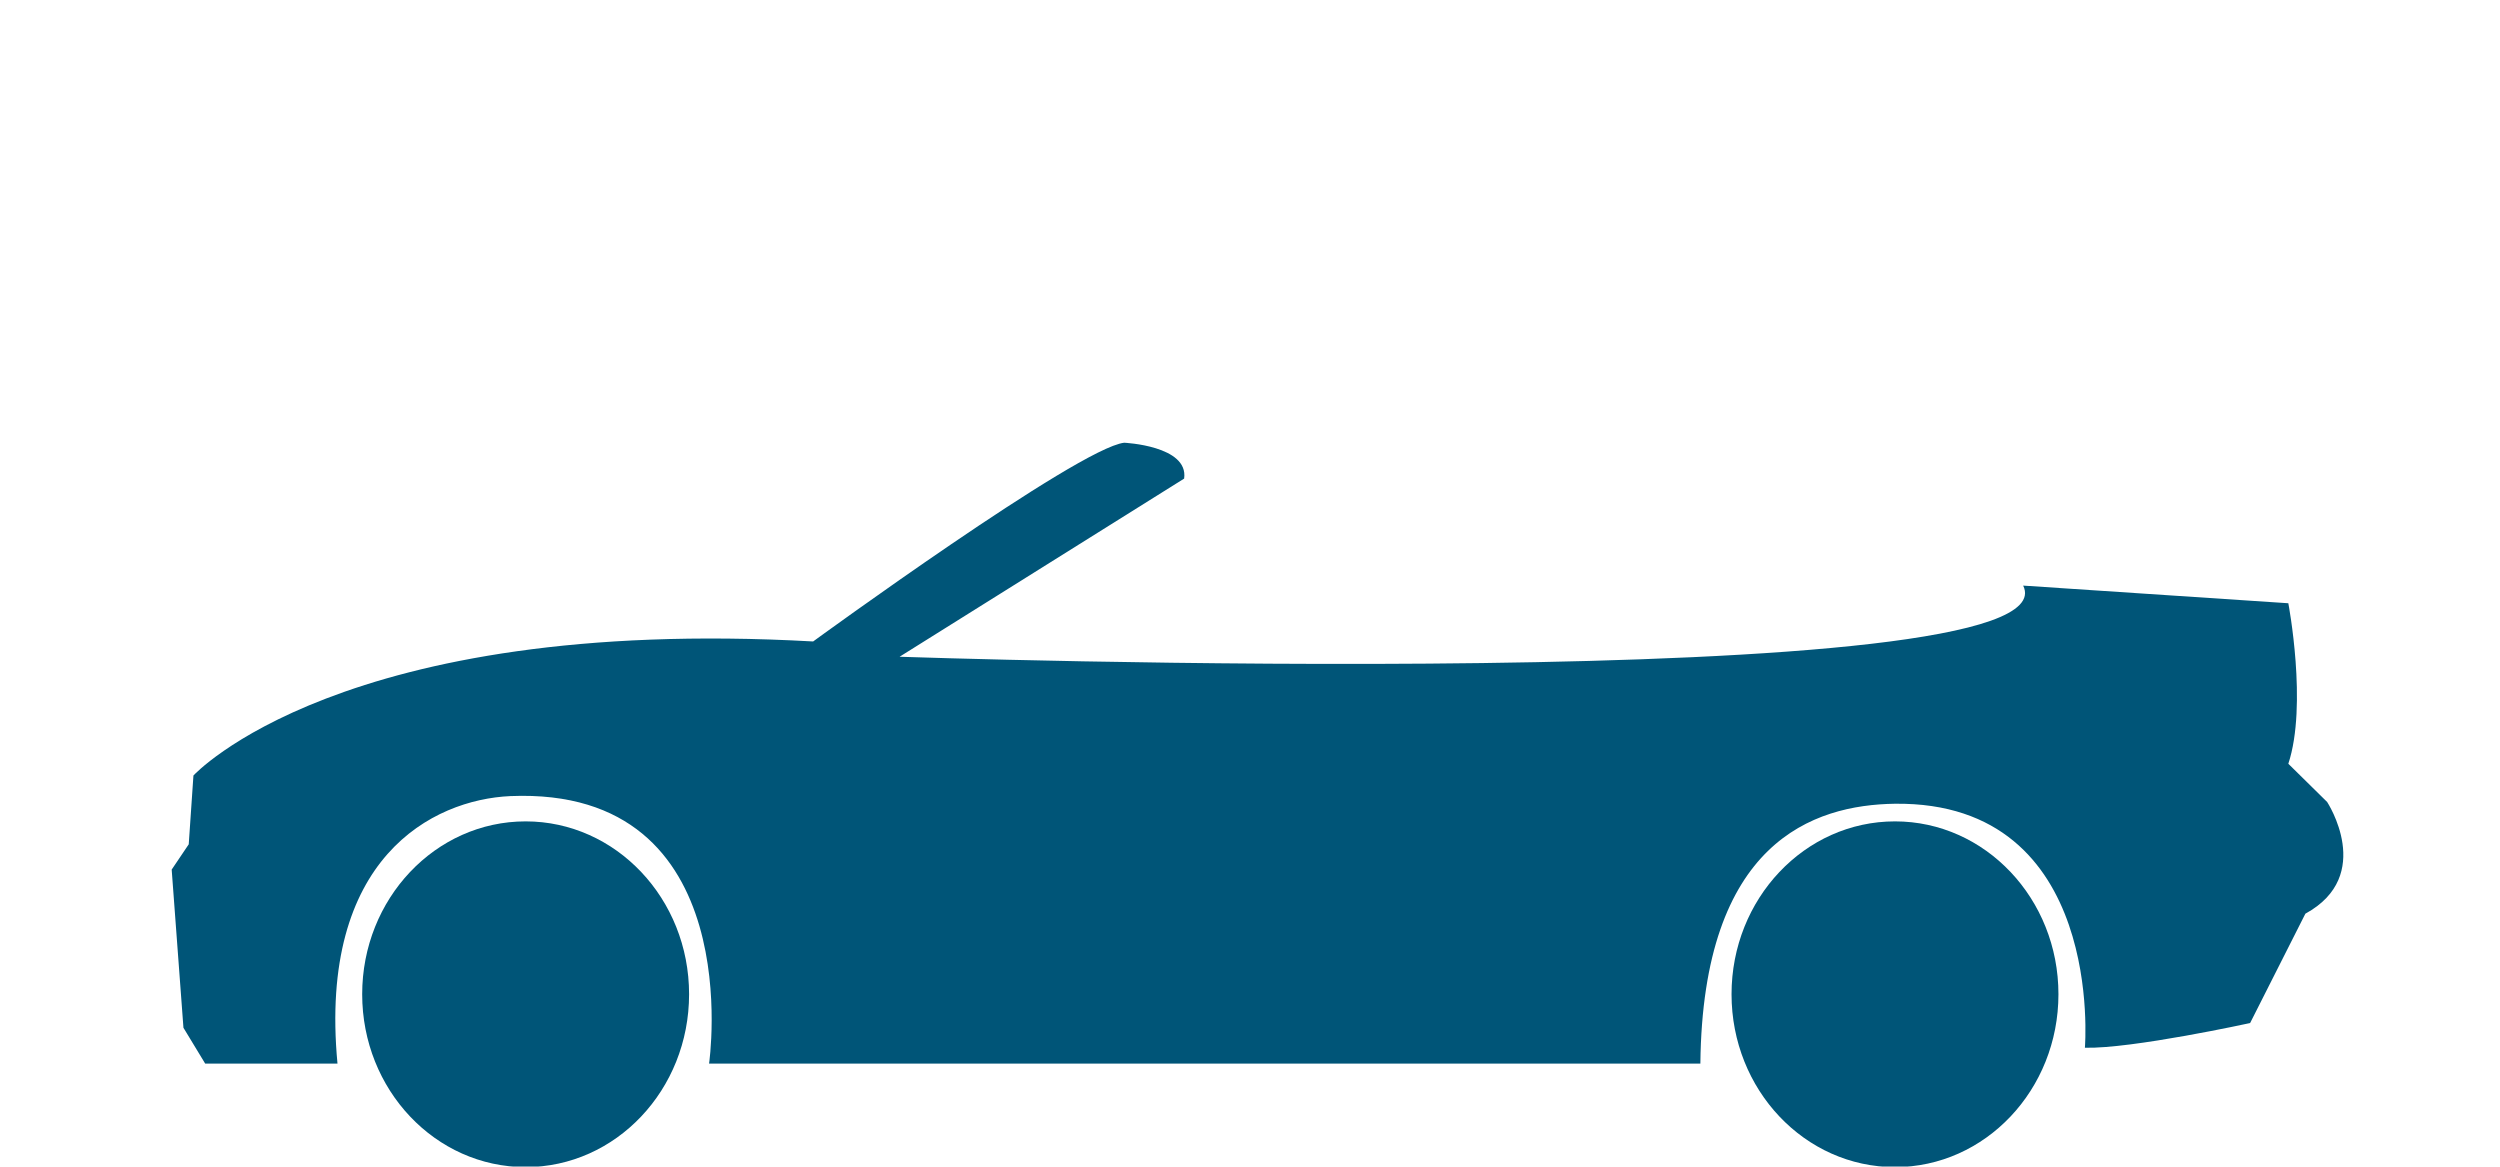
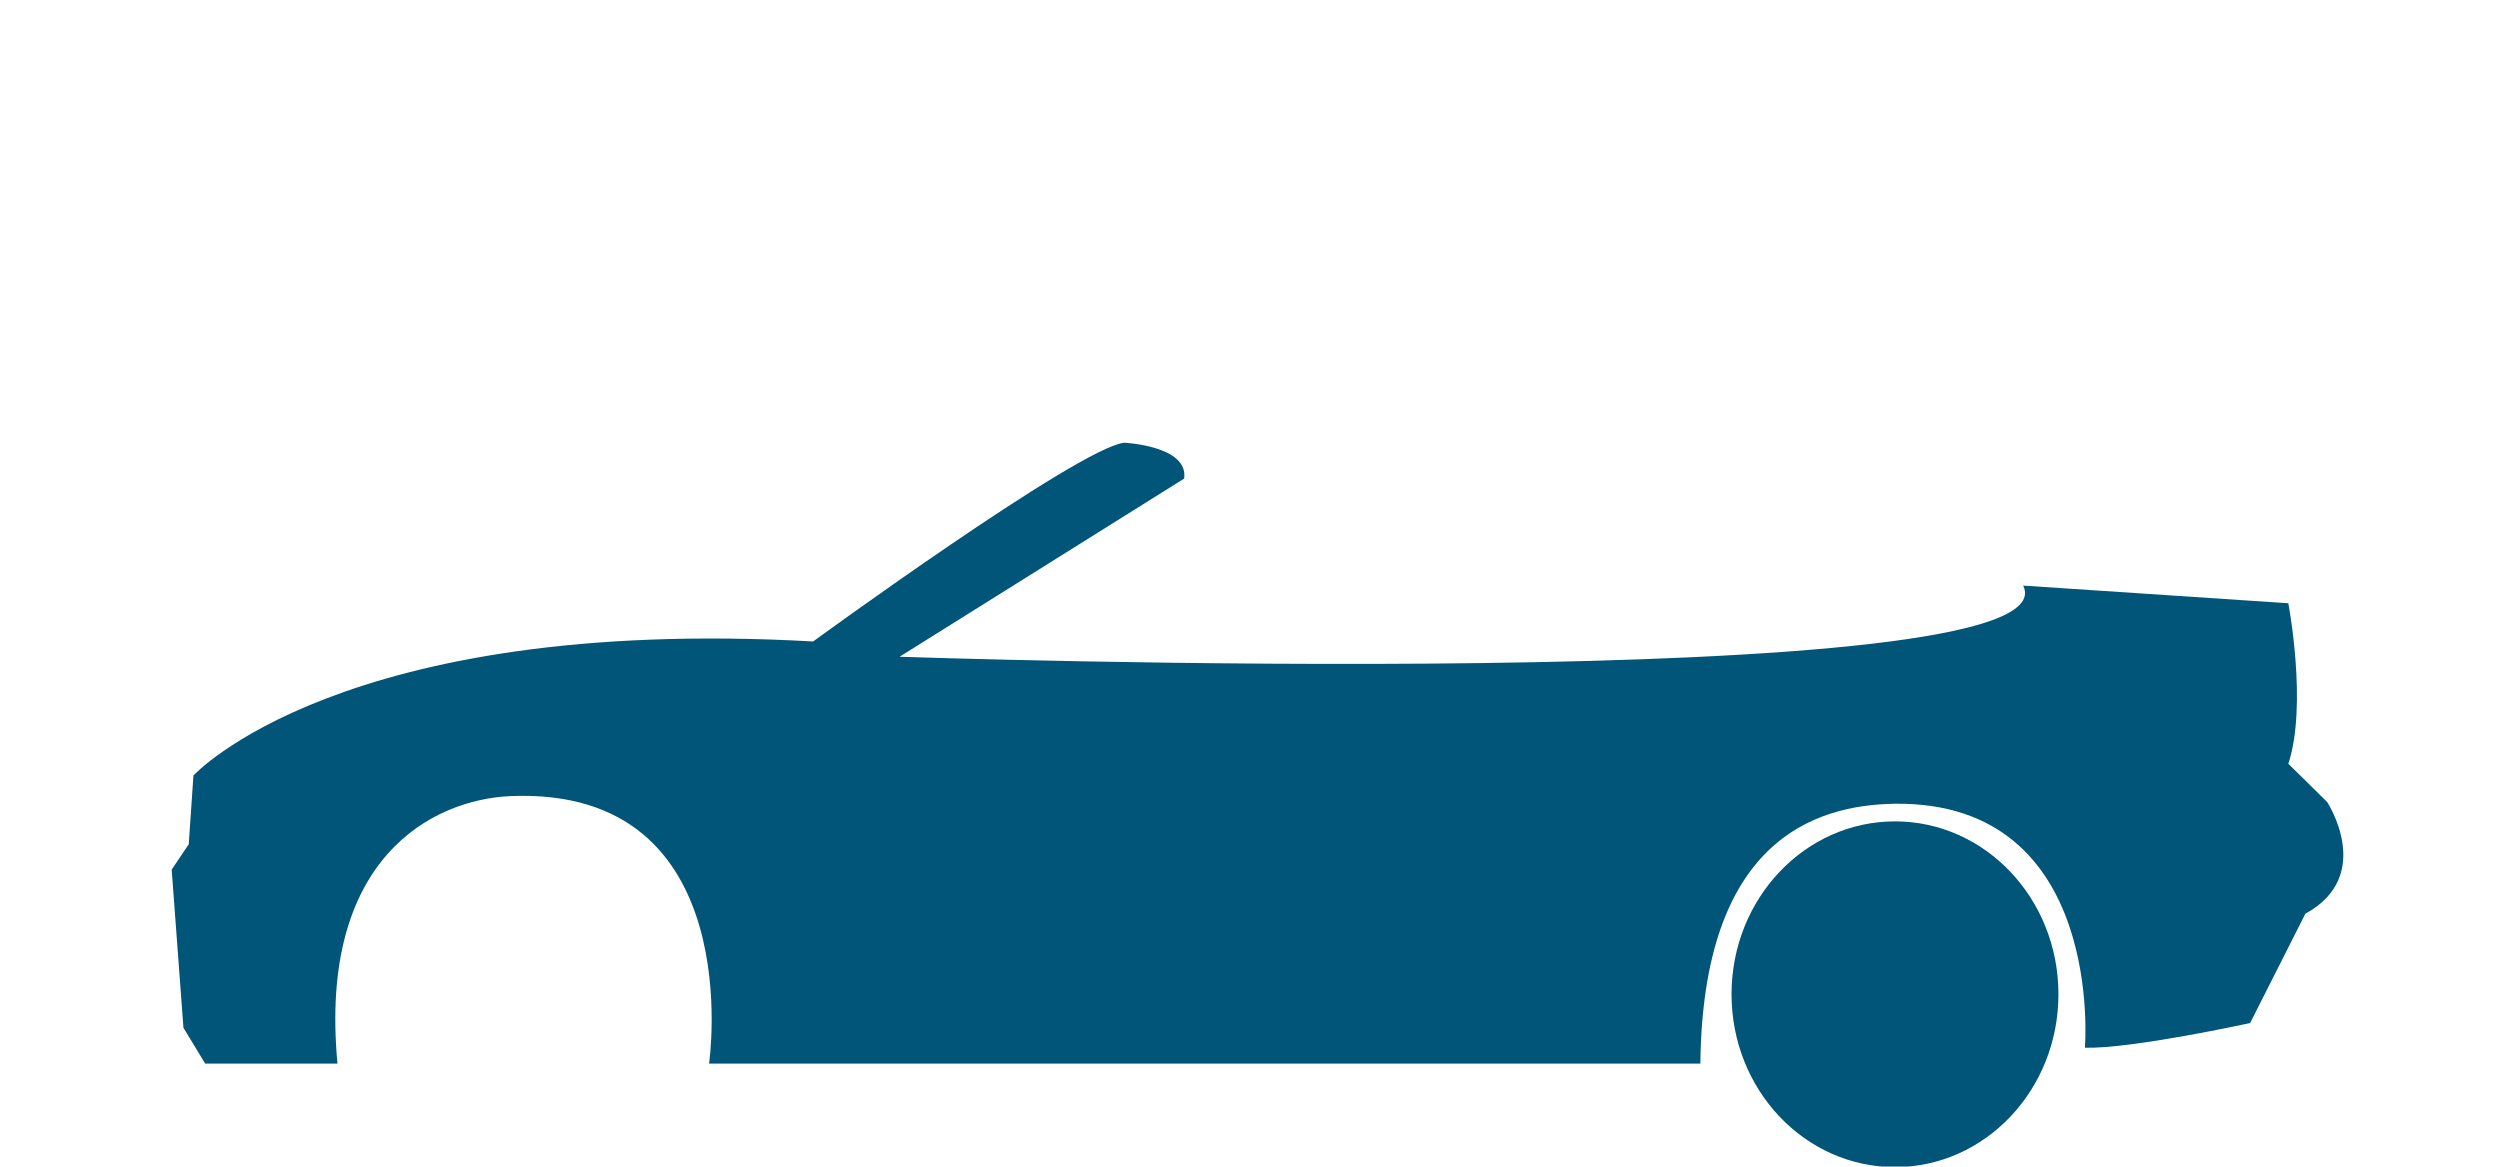
<svg xmlns="http://www.w3.org/2000/svg" version="1.1" id="Livello_1" x="0px" y="0px" viewBox="0 0 425.2 198.4" style="enable-background:new 0 0 425.2 198.4;" xml:space="preserve">
  <style type="text/css">
	.st0{fill:#005578;}
</style>
-   <ellipse class="st0" cx="89.4" cy="169.1" rx="27.8" ry="29.4" />
  <ellipse class="st0" cx="322.3" cy="169.1" rx="27.8" ry="29.4" />
  <path class="st0" d="M32.9,131.9l-0.8,11.7l-2.9,4.3l2,26.9l3.7,6.1h22.5c-3.3-35,16.2-44.9,29.4-45.5c40.7-1.7,33.8,45.5,33.8,45.5  h168.6c0.4-37.7,19.2-44,33.1-44.2c35.8-0.4,32.3,41.5,32.3,41.5c8,0.2,28.1-4.2,28.1-4.2l9.4-18.6c11.9-6.5,3.7-19,3.7-19l-6.6-6.5  c3.3-10,0-27.3,0-27.3l-45.1-3c9.4,19-191.1,12.1-191.1,12.1l48.4-30.3c0.8-5.6-10.2-6.1-10.2-6.1c-7.8,0.9-52.9,33.8-52.9,33.8  C57.9,104.6,32.9,131.9,32.9,131.9z" />
</svg>